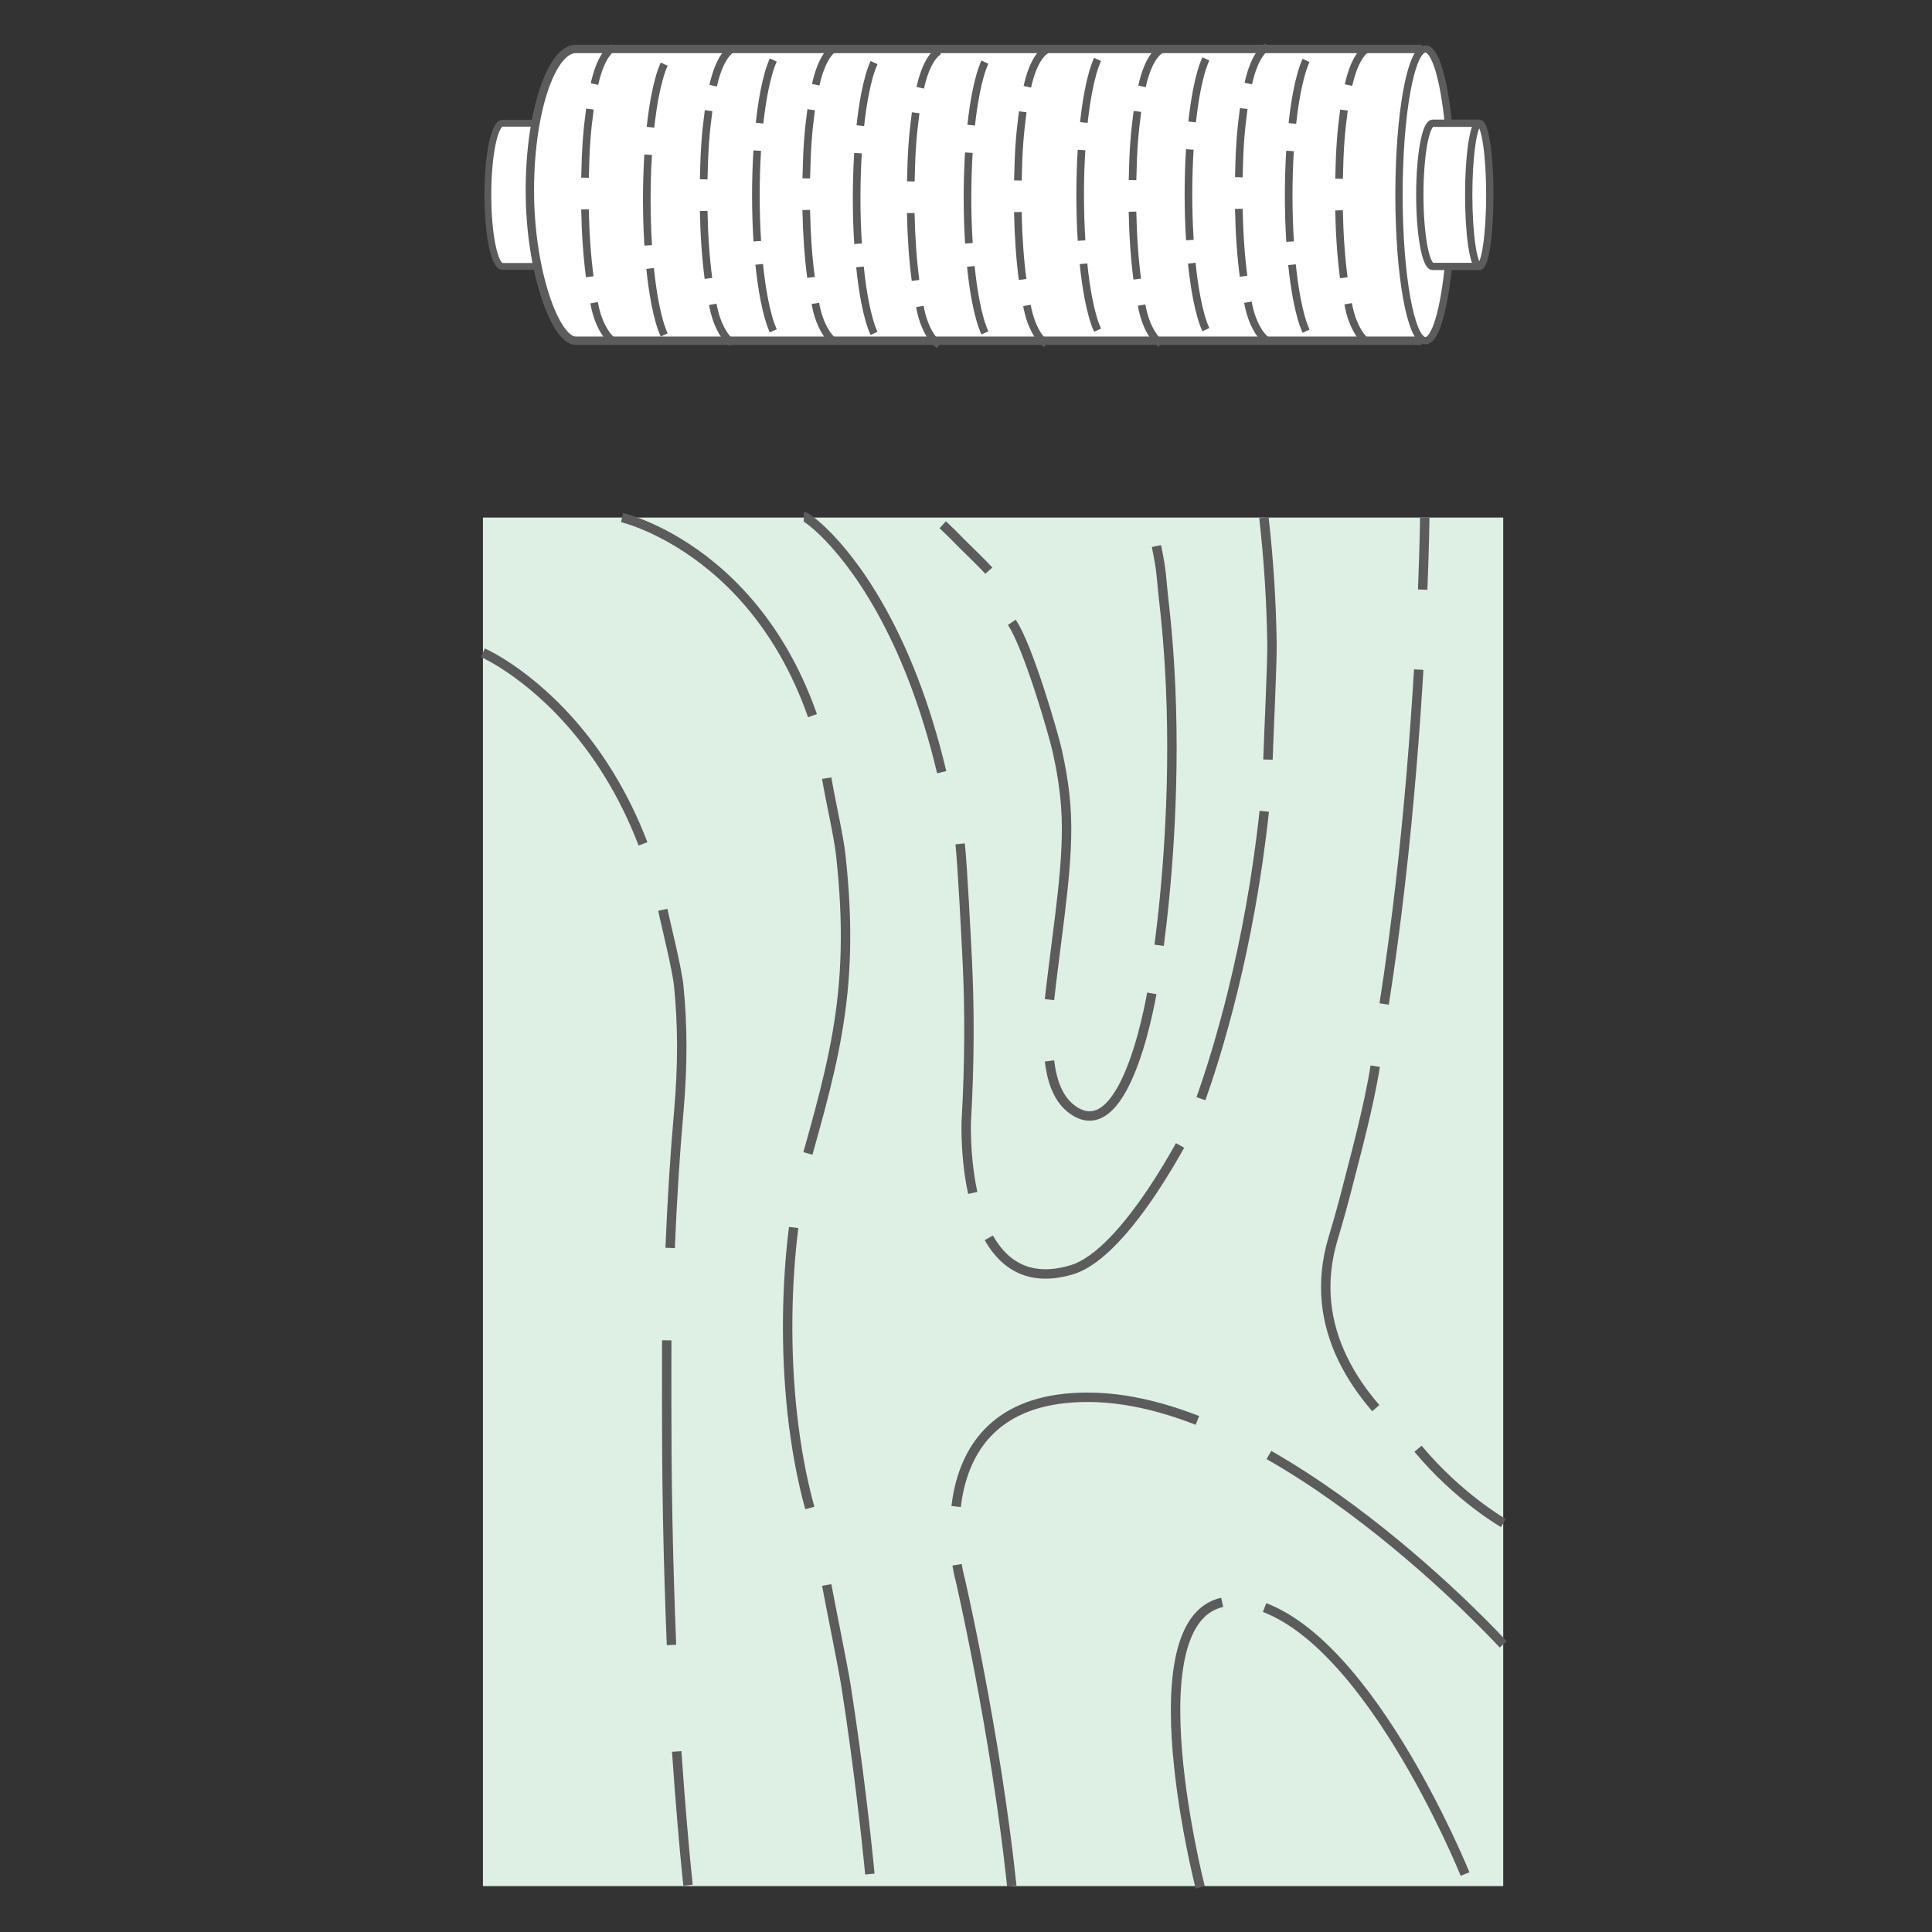
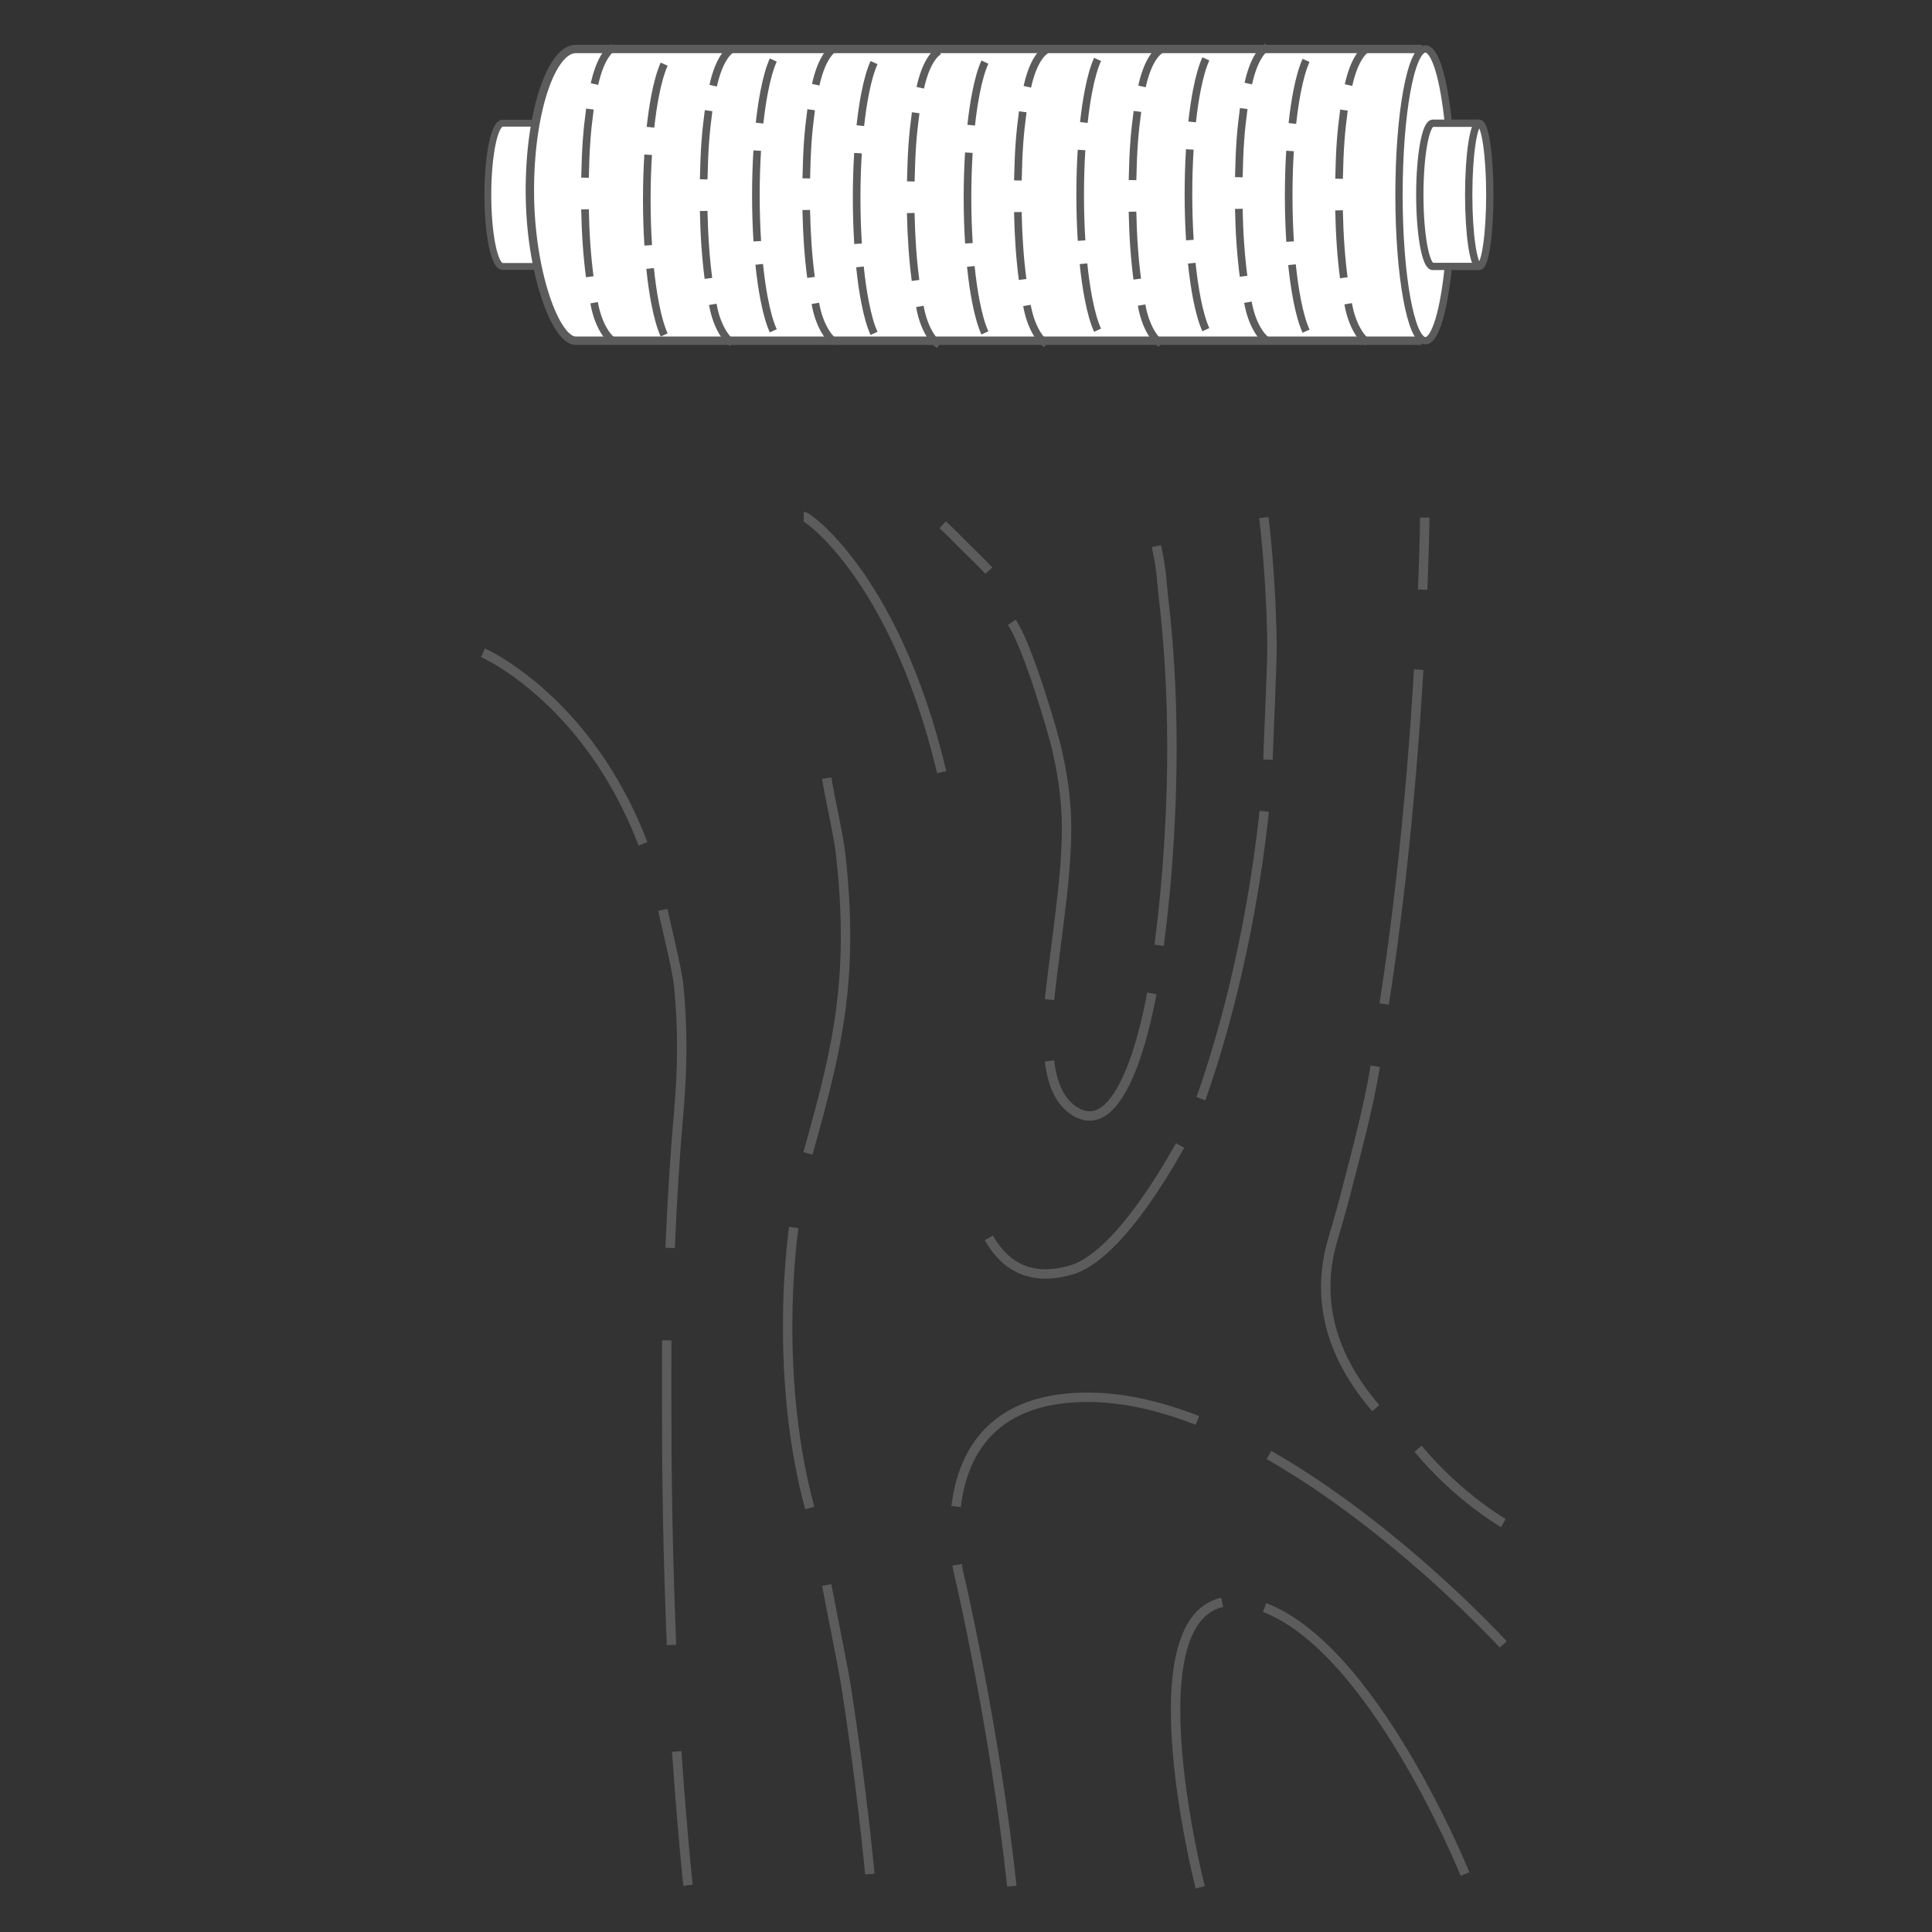
<svg xmlns="http://www.w3.org/2000/svg" id="Layer_1" version="1.1" viewBox="0 0 300 300">
  <rect x="0" y="0" width="300" height="300" fill="#333333" stroke="none" />
  <defs>
    <clipPath id="clippath">
      <rect x="74.699" y="6.753" width="159.261" height="286.495" fill="none" />
    </clipPath>
  </defs>
-   <rect x="74.991" y="80.363" width="158.428" height="212.512" fill="#deefe4" />
  <g clip-path="url(#clippath)">
    <path d="M83.098,41.372h-5.073c-1.255,0-2.271-4.975-2.271-11.117s1.016-11.117,2.271-11.117h5.073" fill="#fff" />
    <path d="M83.098,41.372h-5.073c-1.255,0-2.271-4.975-2.271-11.117s1.016-11.117,2.271-11.117h5.073" fill="#fff" stroke="#5c5c5c" stroke-miterlimit="10" stroke-width="1.059" />
    <path d="M220.772,52.908H89.401c-3.159,0-7.125-10.789-7.125-23.302s3.438-22.004,7.125-22.004h131.37" fill="#fff" />
    <path d="M220.772,52.908H89.401c-3.159,0-7.125-10.789-7.125-23.302s3.438-22.004,7.125-22.004h131.37" fill="none" stroke="#5c5c5c" stroke-miterlimit="10" stroke-width="1.301" />
    <path d="M224.937,41.027c-.692,7.076-2.048,11.88-3.605,11.88-2.265,0-4.097-10.14-4.097-22.65s1.832-22.653,4.097-22.653c1.54,0,2.881,4.7,3.582,11.648" fill="#fff" />
    <path d="M224.937,41.027c-.692,7.076-2.048,11.88-3.605,11.88-2.265,0-4.097-10.14-4.097-22.65s1.832-22.653,4.097-22.653c1.54,0,2.881,4.7,3.582,11.648" fill="none" stroke="#5c5c5c" stroke-miterlimit="10" stroke-width="1.134" />
    <path d="M229.699,41.372h-7.22c-1.111,0-2.012-4.975-2.012-11.117s.901-11.117,2.012-11.117h7.22" fill="#fff" />
    <path d="M229.699,41.372h-7.22c-1.111,0-2.012-4.975-2.012-11.117s.901-11.117,2.012-11.117h7.22" fill="none" stroke="#5c5c5c" stroke-miterlimit="10" stroke-width="1.134" />
-     <path d="M231.337,30.256c0,6.139-.734,11.117-1.639,11.117s-1.639-4.978-1.639-11.117.734-11.117,1.639-11.117,1.639,4.978,1.639,11.117" fill="#f4f4f4" />
    <ellipse cx="229.699" cy="30.256" rx="1.639" ry="11.117" fill="#fff" stroke="#5c5c5c" stroke-miterlimit="10" stroke-width="1.134" />
    <path d="M202.807,51.428c-.528-1.154-1.006-2.825-1.406-4.89-.308-1.596-.57-3.425-.78-5.434M200.326,37.515c-.141-2.238-.22-4.628-.22-7.112,0-2.429.072-4.769.21-6.961M200.68,19.172c.197-1.799.439-3.448.721-4.903.4-2.065.878-3.736,1.406-4.89M212.328,53.145c-1.006-.606-2.425-2.74-2.986-5.981M208.663,43.133c-.4-3.045-.662-6.617-.737-10.471M207.929,27.755c.102-4.664.282-7.073.76-10.665M209.401,13.21c.78-3.549,2.025-5.218,2.927-5.703M95.237,52.984c-1.003-.603-2.425-2.74-2.982-5.978M91.576,42.972c-.4-3.045-.662-6.617-.737-10.471M90.842,27.595c.102-4.66.282-7.069.76-10.661M92.313,13.053c.78-3.549,2.025-5.221,2.923-5.703M103.135,52.014c-.528-1.154-1.006-2.825-1.406-4.89-.308-1.596-.574-3.425-.78-5.434M100.654,38.099c-.144-2.235-.22-4.628-.22-7.109,0-2.429.072-4.769.21-6.961M101.005,19.758c.2-1.799.442-3.451.724-4.903.4-2.065.878-3.736,1.406-4.89M113.669,53.24c-1.006-.606-2.425-2.74-2.986-5.981M110.005,43.228c-.4-3.045-.662-6.617-.737-10.471M109.27,27.85c.102-4.664.282-7.073.76-10.665M110.742,13.305c.78-3.549,2.029-5.218,2.927-5.703M120.076,51.372c-.531-1.154-1.006-2.825-1.406-4.89-.311-1.596-.574-3.425-.78-5.434M117.592,37.456c-.141-2.235-.22-4.628-.22-7.109,0-2.429.075-4.769.21-6.961M117.946,19.116c.197-1.799.442-3.451.724-4.903.4-2.065.875-3.736,1.406-4.89M129.593,53.089c-1.006-.606-2.425-2.743-2.986-5.981M125.933,43.077c-.403-3.045-.665-6.617-.741-10.471M125.199,27.7c.102-4.664.279-7.073.757-10.665M126.667,13.155c.78-3.549,2.029-5.221,2.927-5.703M135.722,51.769c-.531-1.157-1.006-2.825-1.406-4.89-.311-1.596-.574-3.428-.78-5.434M133.238,37.853c-.141-2.238-.22-4.628-.22-7.109,0-2.429.075-4.769.21-6.964M133.592,19.513c.197-1.803.442-3.451.724-4.906.4-2.065.875-3.733,1.406-4.89M145.823,53.561c-1.003-.606-2.425-2.74-2.986-5.981M142.162,43.549c-.403-3.045-.662-6.617-.741-10.471M141.428,28.171c.102-4.66.282-7.069.757-10.665M142.9,13.626c.777-3.549,2.025-5.218,2.923-5.703M152.935,51.693c-.531-1.154-1.006-2.825-1.406-4.89-.311-1.596-.574-3.425-.78-5.434M150.451,37.777c-.141-2.235-.22-4.628-.22-7.109,0-2.429.075-4.769.21-6.961M150.805,19.437c.197-1.799.442-3.451.724-4.903.4-2.065.875-3.736,1.406-4.89M162.452,53.411c-1.006-.606-2.425-2.74-2.986-5.981M158.792,43.398c-.403-3.045-.665-6.617-.741-10.471M158.057,28.021c.102-4.664.279-7.073.757-10.665M159.526,13.476c.78-3.549,2.029-5.218,2.927-5.703M170.43,51.277c-.531-1.154-1.006-2.825-1.406-4.89-.308-1.596-.574-3.425-.78-5.434M167.945,37.361c-.141-2.235-.216-4.628-.216-7.109,0-2.429.072-4.769.21-6.961M168.299,19.021c.197-1.799.442-3.451.724-4.903.4-2.065.875-3.736,1.406-4.893M180.252,53.352c-1.003-.603-2.425-2.74-2.982-5.978M176.591,43.339c-.4-3.045-.662-6.614-.737-10.471M175.857,27.965c.102-4.664.282-7.073.76-10.665M177.328,13.42c.78-3.549,2.025-5.221,2.923-5.703M187.246,51.192c-.531-1.154-1.006-2.825-1.409-4.89-.308-1.596-.57-3.425-.78-5.434M184.762,37.279c-.141-2.238-.22-4.631-.22-7.112,0-2.429.075-4.769.21-6.961M185.115,18.936c.197-1.799.442-3.451.721-4.903.403-2.065.878-3.736,1.409-4.89M196.763,52.909c-1.006-.606-2.425-2.743-2.986-5.981M193.099,42.897c-.4-3.045-.662-6.617-.737-10.471M192.365,27.519c.102-4.664.282-7.073.76-10.665M193.837,12.974c.78-3.549,2.029-5.221,2.927-5.703" fill="none" stroke="#5c5c5c" stroke-miterlimit="10" stroke-width="1.183" />
    <path d="M106.838,292.739s-.026-.226-.072-.662c-.043-.433-.111-1.075-.193-1.911-.082-.836-.18-1.865-.292-3.068-.108-1.203-.233-2.583-.361-4.12-.131-1.537-.269-3.238-.41-5.077-.141-1.839-.285-3.821-.429-5.932" fill="none" stroke="#5c5c5c" stroke-miterlimit="10" stroke-width="1.462" />
    <path d="M104.268,255.429c-.121-3.002-.233-6.112-.331-9.314-.098-3.202-.184-6.492-.249-9.855-.066-3.363-.111-6.794-.138-10.278-.023-3.484-.043-14.293-.02-17.858" fill="none" stroke="#5c5c5c" stroke-miterlimit="10" stroke-width="1.462" />
    <path d="M104.058,193.781c.151-3.612.334-7.22.56-10.799.226-3.579.492-7.128.803-10.635.308-3.504.449-6.85.442-10.039-.01-3.189-.17-6.224-.459-9.114-.288-2.887-1.947-9.321-2.478-11.92" fill="none" stroke="#5c5c5c" stroke-miterlimit="10" stroke-width="1.462" />
    <path d="M99.847,131.033c-.79-2.058-1.639-3.985-2.533-5.791-.895-1.806-1.835-3.49-2.802-5.057-.964-1.57-1.957-3.022-2.956-4.362-1.003-1.344-2.012-2.576-3.012-3.703-1-1.131-1.989-2.157-2.953-3.087-.967-.928-1.901-1.763-2.796-2.504-.891-.744-1.74-1.396-2.524-1.963-.787-.57-1.508-1.055-2.15-1.462-.642-.406-1.203-.737-1.668-.996-.462-.256-.829-.446-1.078-.567-.249-.125-.383-.184-.383-.184" fill="none" stroke="#5c5c5c" stroke-miterlimit="10" stroke-width="1.462" />
    <path d="M146.386,81.486s.272.249.751.711c.482.459,1.167,1.134,1.996,1.986s3.363,3.258,4.415,4.431" fill="none" stroke="#5c5c5c" stroke-miterlimit="10" stroke-width="1.462" />
    <path d="M157.113,96.634c2.514,3.71,6.427,17.147,7.066,19.999.639,2.851,1.098,5.712,1.311,8.524.157,2.068.157,4.261.056,6.525-.102,2.268-.308,4.608-.564,6.971-.252,2.363-.557,4.746-.859,7.102-.302,2.353-.918,7.223-1.157,9.465" fill="none" stroke="#5c5c5c" stroke-miterlimit="10" stroke-width="1.462" />
    <path d="M162.966,164.741c.203,1.708.57,3.231,1.157,4.516.583,1.285,1.386,2.333,2.461,3.091,1.072.76,2.071,1.029,2.999.918.931-.108,1.786-.596,2.569-1.354.787-.757,1.501-1.78,2.147-2.963.646-1.183,1.222-2.524,1.73-3.91.511-1.39.954-2.825,1.331-4.195.377-1.373.688-2.684.937-3.818.249-1.137.433-2.098.554-2.776" fill="none" stroke="#5c5c5c" stroke-miterlimit="10" stroke-width="1.462" />
    <path d="M179.992,146.781c.265-2.029.557-4.49.829-7.302.275-2.815.534-5.981.737-9.426.203-3.445.351-7.164.4-11.084.049-3.92,0-8.039-.184-12.284-.079-1.757-.177-3.533-.305-5.329-.18-2.537-.413-5.106-.708-7.692-.505-4.415-.285-4.444-1.186-8.872" fill="none" stroke="#5c5c5c" stroke-miterlimit="10" stroke-width="1.462" />
    <path d="M227.491,291.001s-.062-.157-.184-.446c-.121-.292-.302-.721-.541-1.265-.236-.544-.528-1.209-.875-1.97-.344-.76-.744-1.619-1.19-2.56-.449-.941-.947-1.96-1.488-3.041-.544-1.082-1.134-2.225-1.767-3.412-.633-1.183-1.304-2.412-2.019-3.664-.714-1.252-1.468-2.527-2.261-3.808-.79-1.278-1.616-2.566-2.474-3.838-.859-1.272-1.753-2.53-2.674-3.756-.924-1.226-1.875-2.419-2.855-3.563-.977-1.141-1.983-2.232-3.012-3.254-1.026-1.023-2.078-1.973-3.15-2.835-1.068-.865-2.16-1.639-3.268-2.304-1.108-.669-2.232-1.229-3.369-1.662" fill="none" stroke="#5c5c5c" stroke-miterlimit="10" stroke-width="1.462" />
    <path d="M189.781,248.812c-.931.206-1.753.583-2.478,1.104-.724.521-1.35,1.186-1.888,1.976-.537.79-.986,1.701-1.357,2.71-.37,1.009-.665,2.12-.891,3.304s-.383,2.445-.485,3.756c-.102,1.311-.144,2.674-.141,4.064.003,1.393.052,2.812.138,4.234.085,1.426.206,2.855.354,4.267.147,1.409.321,2.802.511,4.152.187,1.35.393,2.658.603,3.9s.423,2.419.633,3.507c.21,1.088.413,2.088.6,2.973.19.888.361,1.662.508,2.297.147.639.265,1.141.351,1.485.082.341.131.524.131.524" fill="none" stroke="#5c5c5c" stroke-miterlimit="10" stroke-width="1.462" />
    <path d="M233.42,255.344s-.134-.151-.4-.429c-.262-.282-.652-.692-1.157-1.216-.505-.521-1.127-1.157-1.858-1.884-.731-.731-1.567-1.55-2.497-2.448-.934-.898-1.963-1.868-3.081-2.897-1.118-1.026-2.324-2.111-3.605-3.231-1.281-1.121-2.638-2.281-4.064-3.458-1.429-1.18-2.92-2.376-4.474-3.572-1.55-1.196-3.159-2.396-4.814-3.572-1.658-1.18-3.359-2.34-5.103-3.464-1.74-1.124-3.52-2.209-5.329-3.241" fill="none" stroke="#5c5c5c" stroke-miterlimit="10" stroke-width="1.462" />
    <path d="M185.934,220.561c-1.878-.734-3.769-1.377-5.653-1.904-1.888-.531-3.772-.947-5.647-1.236-1.875-.288-3.736-.446-5.578-.452-1.691-.01-3.251.095-4.687.298-1.435.206-2.746.508-3.946.895-1.196.387-2.284.862-3.264,1.403-.983.544-1.862,1.157-2.645,1.829-.787.669-1.478,1.396-2.088,2.166-.61.77-1.134,1.583-1.586,2.422-.456.842-.832,1.711-1.15,2.592-.318.885-.57,1.78-.77,2.678-.203.898-.351,1.796-.456,2.681" fill="none" stroke="#5c5c5c" stroke-miterlimit="10" stroke-width="1.462" />
    <path d="M148.611,242.978c.075.462.154.869.226,1.2.069.334.131.596.177.777.046.177.075.272.075.272,0,0,.02.092.062.269.039.18.098.442.177.79.075.344.17.77.279,1.268.111.501.236,1.075.374,1.721.138.646.288,1.36.452,2.14.161.777.334,1.619.518,2.52.184.901.374,1.858.574,2.871.197,1.009.403,2.075.613,3.186.21,1.114.426,2.271.646,3.471.22,1.203.439,2.445.662,3.723.223,1.278.446,2.589.669,3.936.223,1.344.446,2.717.662,4.12.22,1.399.433,2.825.642,4.267.213,1.445.416,2.907.613,4.385.2,1.478.39,2.969.57,4.467.18,1.498.351,3.005.511,4.516" fill="none" stroke="#5c5c5c" stroke-miterlimit="10" stroke-width="1.462" />
    <path d="M221.238,80.365s-.003.262-.013.767c-.007.501-.023,1.245-.046,2.206-.023.964-.056,2.143-.098,3.52-.043,1.376-.098,2.953-.167,4.7" fill="none" stroke="#5c5c5c" stroke-miterlimit="10" stroke-width="1.462" />
    <path d="M220.297,103.975c-.141,2.36-.302,4.851-.485,7.453-.184,2.602-.39,5.309-.623,8.108-.236,2.799-.495,5.683-.783,8.633-.288,2.95-.606,5.968-.957,9.026-.351,3.061-.734,6.165-1.154,9.288-.416,3.127-.872,6.273-1.363,9.419" fill="none" stroke="#5c5c5c" stroke-miterlimit="10" stroke-width="1.462" />
    <path d="M213.539,165.56c-.96,6.253-3.392,15.115-4.136,18.065-.747,2.95-1.54,5.83-2.386,8.626-.531,1.767-.869,3.481-1.036,5.149-.164,1.668-.161,3.287-.003,4.857.157,1.57.462,3.091.898,4.559.433,1.472.996,2.891,1.662,4.257.669,1.367,1.442,2.684,2.297,3.949.855,1.262,1.796,2.474,2.796,3.635" fill="none" stroke="#5c5c5c" stroke-miterlimit="10" stroke-width="1.462" />
    <path d="M220.189,224.959c.783.941,1.58,1.829,2.37,2.658.79.832,1.576,1.606,2.343,2.324s1.517,1.376,2.232,1.98c.714.603,1.396,1.147,2.029,1.632.633.485,1.216.911,1.737,1.278.518.367.973.675,1.35.921.377.249.672.433.875.557s.315.187.315.187" fill="none" stroke="#5c5c5c" stroke-miterlimit="10" stroke-width="1.462" />
    <path d="M124.811,80.197c.059,0,.226.082.488.249.259.17.613.429,1.042.783.433.354.941.803,1.511,1.36.574.554,1.209,1.213,1.891,1.983.685.773,1.419,1.655,2.186,2.658.764,1.003,1.567,2.127,2.386,3.376.819,1.252,1.658,2.628,2.504,4.143.842,1.514,1.691,3.163,2.53,4.952.839,1.793,1.665,3.73,2.471,5.814.803,2.088,1.583,4.323,2.32,6.719.741,2.396,1.442,4.952,2.088,7.672" fill="none" stroke="#5c5c5c" stroke-miterlimit="10" stroke-width="1.462" />
-     <path d="M149.09,131.033c.37,3.418.911,14.283,1.104,18.075.19,3.789.282,7.771.262,11.949-.023,4.182-.154,8.557-.416,13.139,0,0-.003.111-.007.315-.003.206-.007.508-.007.888.003.38.01.842.026,1.367.016.528.043,1.118.085,1.76.043.642.098,1.331.177,2.058.075.724.17,1.485.292,2.268.121.78.265,1.58.442,2.386" fill="none" stroke="#5c5c5c" stroke-miterlimit="10" stroke-width="1.462" />
    <path d="M153.547,192.208c.393.701.832,1.357,1.318,1.96.488.603,1.023,1.15,1.612,1.629.59.475,1.232.882,1.934,1.203.701.321,1.462.557,2.284.692.823.134,1.708.167,2.661.085.954-.082,1.976-.279,3.071-.606.541-.164,1.085-.393,1.632-.682.547-.288,1.095-.633,1.642-1.029.547-.397,1.098-.839,1.639-1.324.544-.485,1.085-1.009,1.619-1.567.537-.557,1.065-1.144,1.583-1.753.521-.61,1.032-1.242,1.531-1.888.498-.646.986-1.304,1.462-1.966.475-.659.934-1.327,1.376-1.986.442-.662.869-1.318,1.275-1.96s.793-1.268,1.157-1.875c.364-.603.705-1.183,1.023-1.734.318-.547.61-1.065.875-1.54" fill="none" stroke="#5c5c5c" stroke-miterlimit="10" stroke-width="1.462" />
    <path d="M186.478,170.604c.318-.895.675-1.93,1.059-3.094.387-1.167.796-2.465,1.229-3.887.429-1.426.878-2.973,1.334-4.641.459-1.665.924-3.451,1.386-5.345.462-1.898.924-3.903,1.373-6.017.449-2.111.885-4.329,1.301-6.643.416-2.314.81-4.726,1.173-7.23.361-2.504.692-5.096.98-7.774" fill="none" stroke="#5c5c5c" stroke-miterlimit="10" stroke-width="1.462" />
    <path d="M196.89,117.95c.082-2.986.675-15.04.623-18.16-.052-3.12-.177-6.302-.38-9.544-.206-3.238-.492-6.535-.872-9.881" fill="none" stroke="#5c5c5c" stroke-miterlimit="10" stroke-width="1.462" />
-     <path d="M96.589,80.365s.416.095,1.157.338c.741.239,1.809.626,3.104,1.203,1.298.58,2.828,1.35,4.497,2.366,1.671,1.013,3.481,2.268,5.336,3.812,1.855,1.544,3.759,3.379,5.617,5.552,1.858,2.173,3.671,4.687,5.345,7.584,1.675,2.9,3.212,6.184,4.516,9.904" fill="none" stroke="#5c5c5c" stroke-miterlimit="10" stroke-width="1.462" />
    <path d="M128.373,120.834c.521,3.209,1.858,9,2.166,11.805.311,2.805.521,5.431.639,7.918.118,2.488.144,4.837.088,7.086-.056,2.252-.193,4.402-.403,6.496-.213,2.094-.495,4.129-.842,6.152-.344,2.019-.754,4.021-1.219,6.047-.462,2.025-.98,4.077-1.54,6.191-.564,2.117-1.17,4.293-1.809,6.578" fill="none" stroke="#5c5c5c" stroke-miterlimit="10" stroke-width="1.462" />
    <path d="M123.238,190.606c-.272,2.163-.492,4.431-.646,6.771-.157,2.34-.252,4.752-.279,7.207-.026,2.455.013,4.955.131,7.463.118,2.51.311,5.034.587,7.541.279,2.504.639,4.991,1.088,7.433.449,2.438.99,4.831,1.629,7.141" fill="none" stroke="#5c5c5c" stroke-miterlimit="10" stroke-width="1.462" />
    <path d="M128.373,246.115c.58,3.186,2.53,12.68,3.018,15.794.485,3.114.924,6.145,1.314,9.003.393,2.858.734,5.542,1.029,7.961.295,2.422.544,4.575.741,6.371.197,1.796.347,3.235.446,4.225.098.993.147,1.534.147,1.534" fill="none" stroke="#5c5c5c" stroke-miterlimit="10" stroke-width="1.462" />
  </g>
</svg>